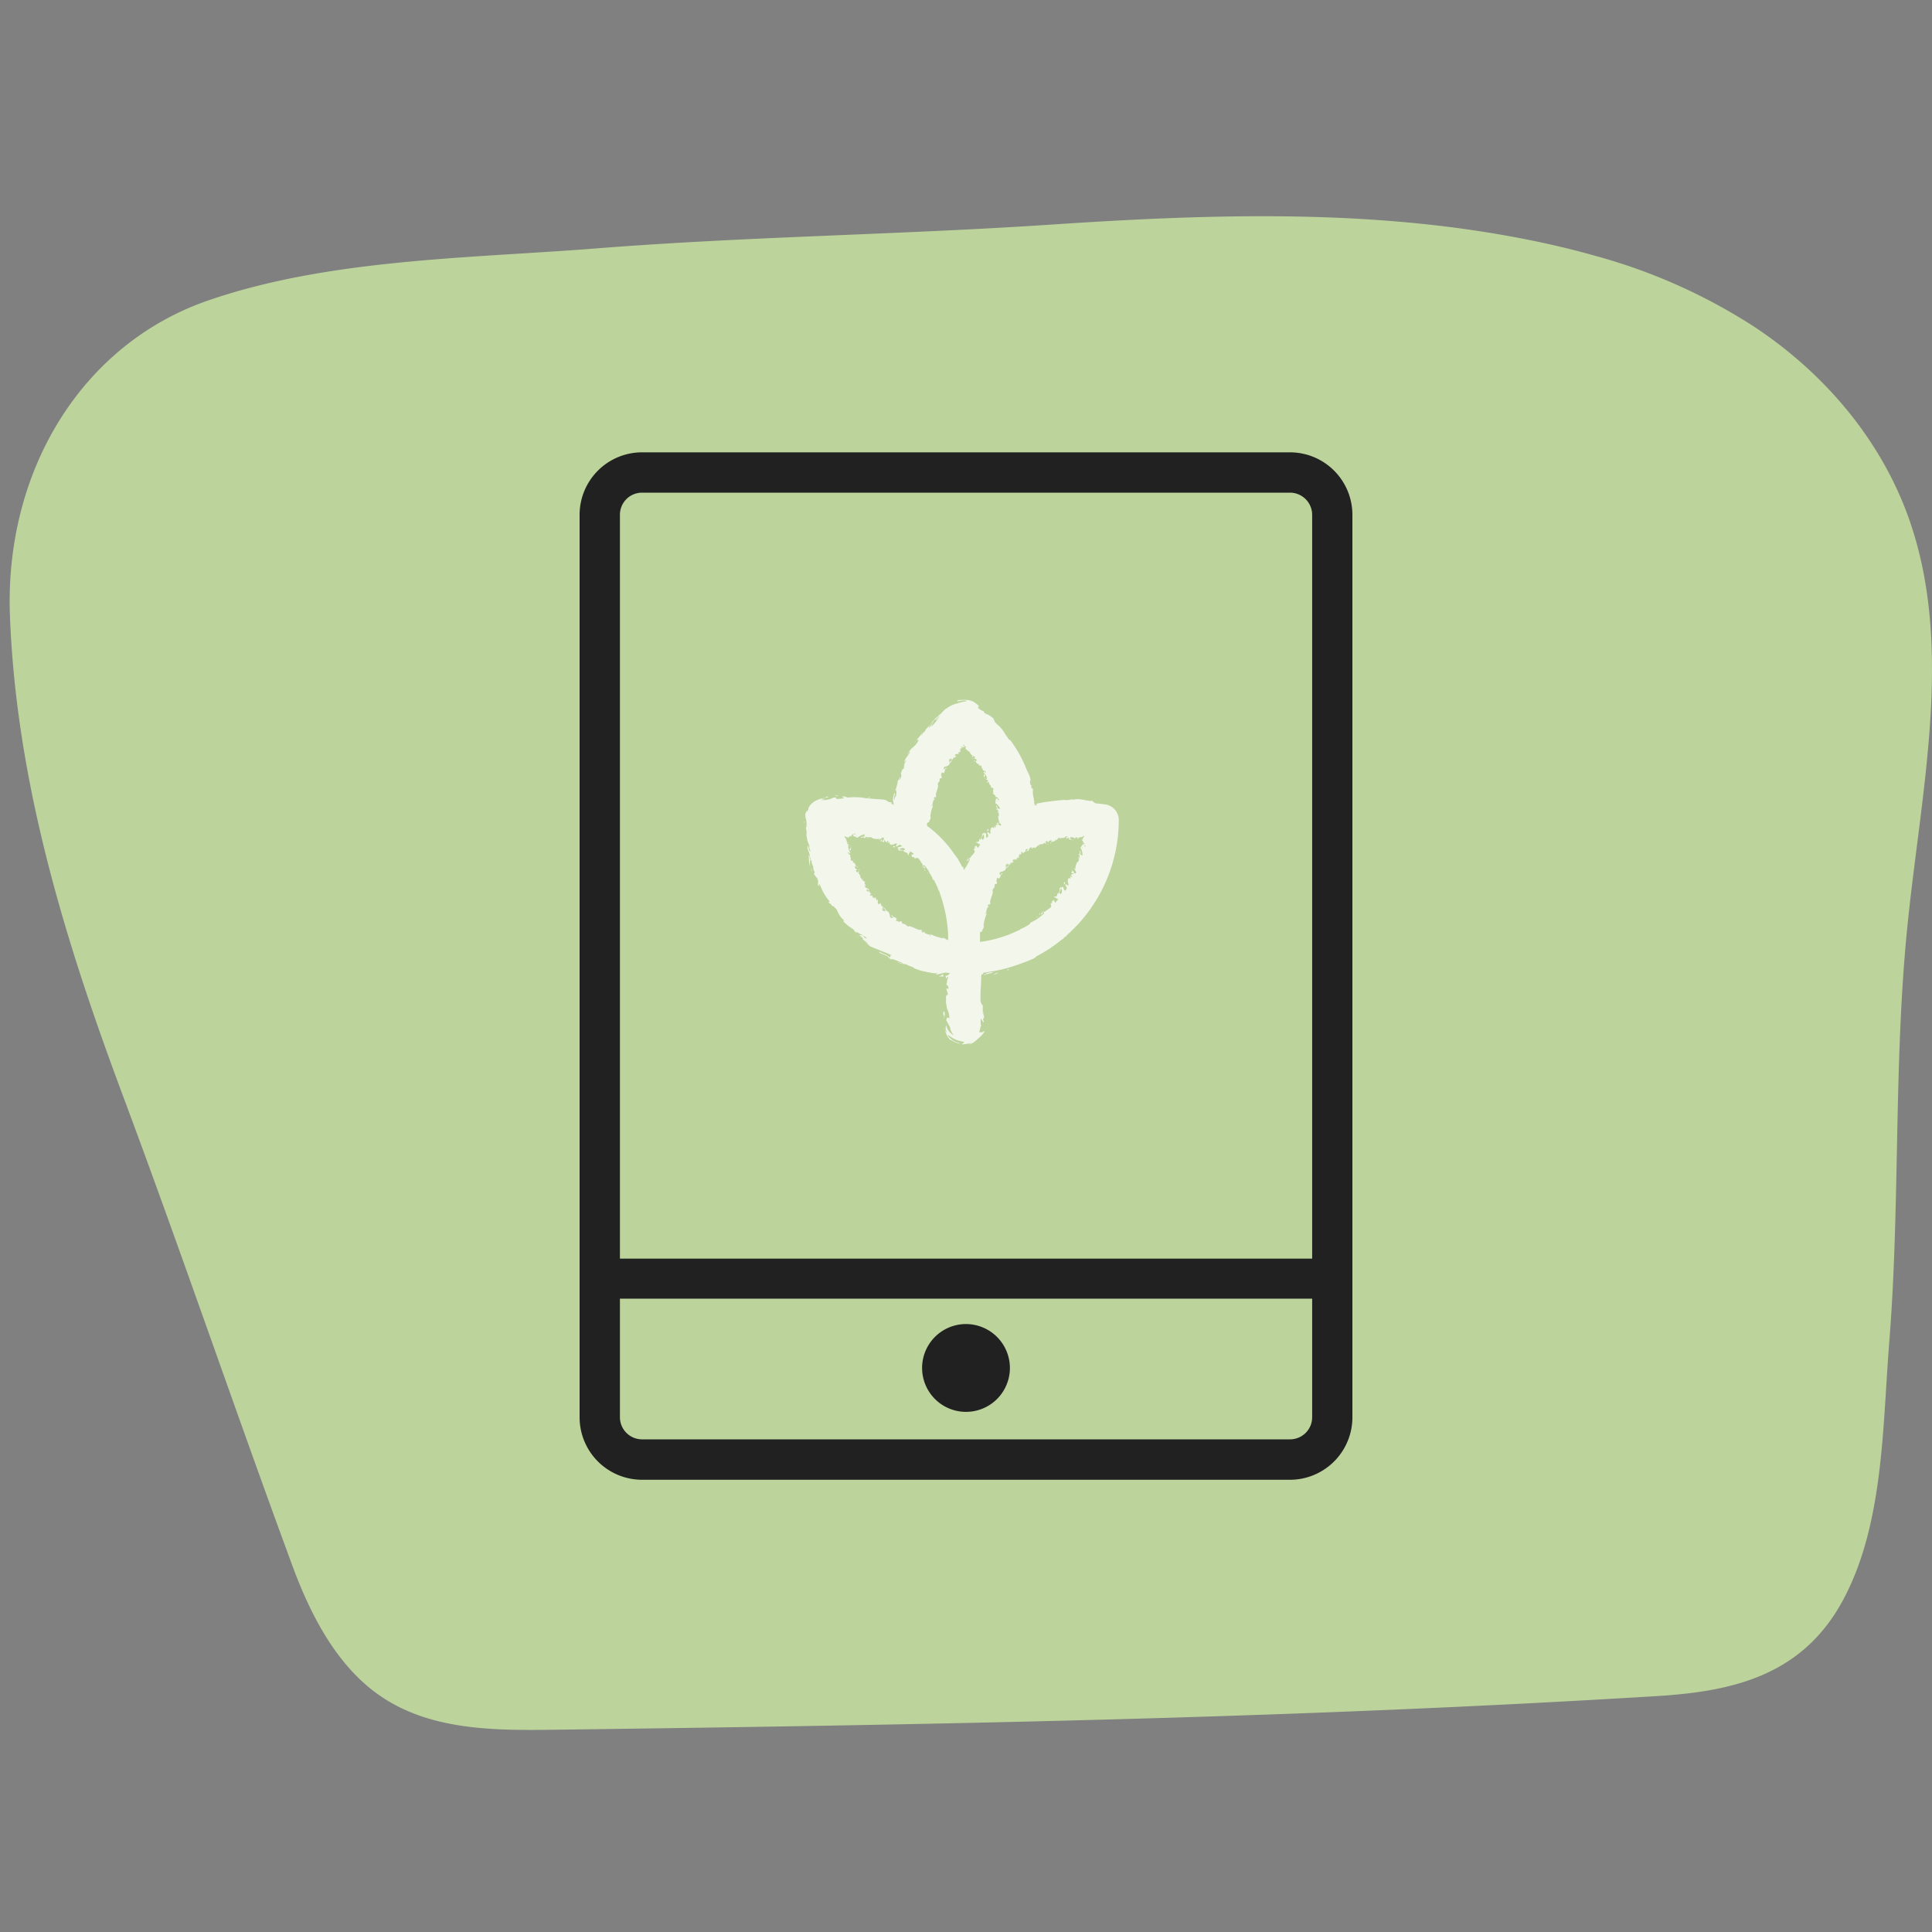
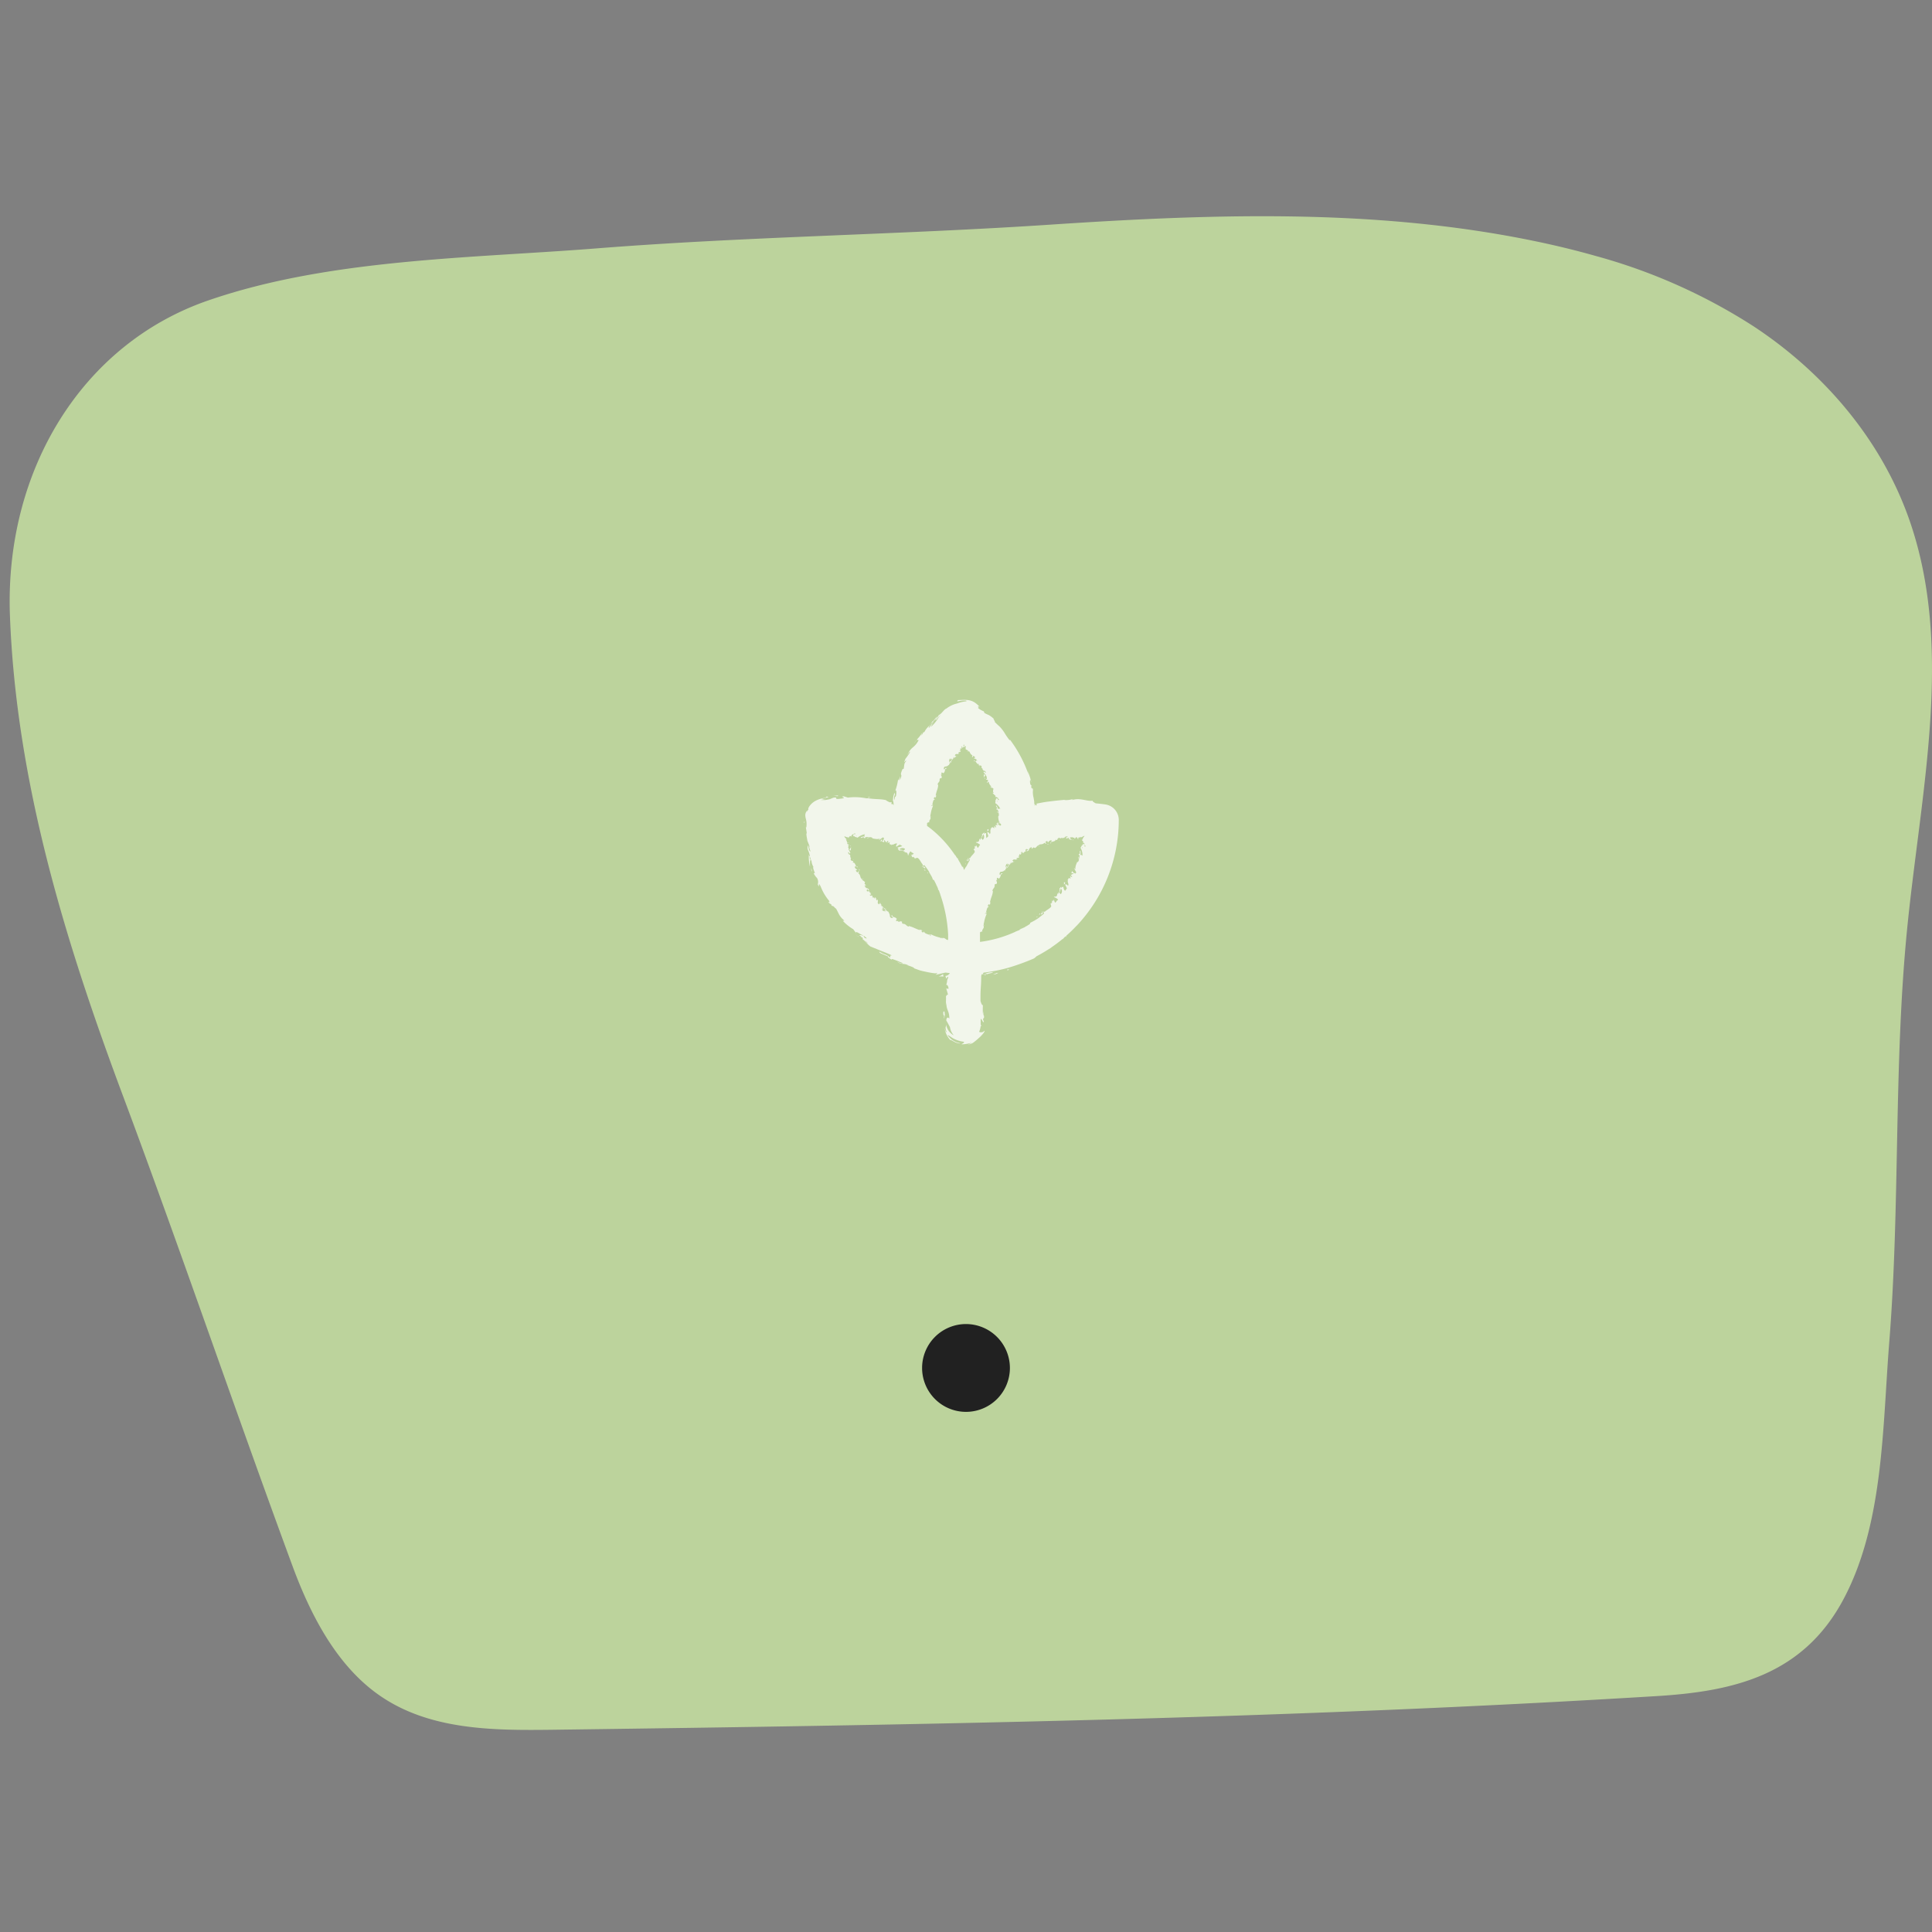
<svg xmlns="http://www.w3.org/2000/svg" id="Layer_1" data-name="Layer 1" viewBox="0 0 400 400">
  <rect x="0" y="0" width="400" height="400" fill="#808080" stroke="none" />
  <defs>
    <style>.cls-1{fill:#bcd39c;}.cls-2{fill:#212121;}.cls-3{opacity:0.8;}.cls-4{fill:#fff;}</style>
  </defs>
  <title>secondary_environment</title>
  <path class="cls-1" d="M330.4,53c-4.58-1.3-9.22-2.4-13.86-3.33-32.66-6.56-66.06-5.35-99.07-3.16-31.3,2.09-62.9,2.46-94,4.92-26,2.05-55.22,2.13-80.23,10.73C17,71.13,1,97.37,2.05,127.28,3.33,162,13.58,195.1,25.47,226.91c12.06,32.28,23.17,65,35.08,97.29,3.83,10.41,9.25,20.66,17.9,26.73,10.36,7.27,23.49,7.35,35.82,7.2,76.43-1,152.87-2.3,229.19-7,15.57-1,29.85-4.35,38.2-20s8.09-35.66,9.49-53.24c2.26-28.33.9-56.85,3.66-85.14,2.79-28.58,9.88-58.45.45-85.26-5.93-16.85-18-30.57-32.17-39.91A117.44,117.44,0,0,0,330.4,53Z" />
-   <path class="cls-2" d="M267.08,93.65H132.9A12.94,12.94,0,0,0,120,106.58V293.44a12.94,12.94,0,0,0,12.89,12.93H267.08A12.94,12.94,0,0,0,280,293.44V106.58A12.94,12.94,0,0,0,267.08,93.65ZM132.9,102H267.08a4.6,4.6,0,0,1,4.59,4.59v154H128.35v-154A4.57,4.57,0,0,1,132.9,102ZM267.08,298H132.9a4.58,4.58,0,0,1-4.55-4.59V268.87H271.67v24.57A4.58,4.58,0,0,1,267.08,298Z" />
  <path class="cls-2" d="M200,274.13a9.09,9.09,0,1,0,9.09,9.09A9.11,9.11,0,0,0,200,274.13Z" />
  <g class="cls-3">
    <path class="cls-4" d="M176.14,177h-.08C176.11,177,176.14,177,176.14,177Z" />
    <path class="cls-4" d="M178.5,182l.21,0C178.61,181.8,178.58,181.92,178.5,182Z" />
    <path class="cls-4" d="M190.27,177.92h0C190.26,178,190.26,178,190.27,177.92Z" />
    <path class="cls-4" d="M183,188.43v0C183.16,188.48,183.12,188.45,183,188.43Z" />
    <polygon class="cls-4" points="182.6 174.22 182.61 174.22 182.6 174.21 182.6 174.22" />
    <path class="cls-4" d="M182.18,174.24c.22-.17.31-.12.42,0v-.52Z" />
    <path class="cls-4" d="M176.65,173.25a.21.21,0,0,1,0-.1S176.58,173.21,176.65,173.25Z" />
    <path class="cls-4" d="M178.46,182h0Z" />
    <path class="cls-4" d="M188.65,177.43a.35.35,0,0,1-.05-.17S188.56,177.34,188.65,177.43Z" />
    <polygon class="cls-4" points="193.84 183.26 193.77 183.07 193.83 183.35 193.84 183.26" />
    <path class="cls-4" d="M192.17,180.63l-.22.12.16.07A.26.26,0,0,1,192.17,180.63Z" />
    <path class="cls-4" d="M191.57,180.13c-.08,0-.42-.23-.18.07C191.46,180.18,191.69,180.39,191.57,180.13Z" />
-     <path class="cls-4" d="M185.32,175.43c.12-.05-.18-.2-.07-.24-.23,0-.3-.1-.33.18C185.18,175.61,185.1,175.18,185.32,175.43Z" />
    <path class="cls-4" d="M185.25,175.19h0Z" />
    <path class="cls-4" d="M176,175.26l.1-.2H176S176,175.16,176,175.26Z" />
    <polygon class="cls-4" points="176.53 178.1 176.73 177.98 176.72 177.93 176.53 178.1" />
    <path class="cls-4" d="M178,180.18c0-.1-.12-.19-.15-.29C177.93,180.08,177.71,180.33,178,180.18Z" />
    <path class="cls-4" d="M203.49,159.55l.07,0C203.51,159.52,203.47,159.52,203.49,159.55Z" />
    <path class="cls-4" d="M200.44,155.51l-.21,0C200.36,155.68,200.37,155.55,200.44,155.51Z" />
    <path class="cls-4" d="M201.63,176.69h0S201.59,176.69,201.63,176.69Z" />
-     <path class="cls-4" d="M196.73,157.16h0C196.71,157.3,196.72,157.25,196.73,157.16Z" />
    <polygon class="cls-4" points="206.47 170.42 206.48 170.43 206.49 170.43 206.47 170.42" />
    <path class="cls-4" d="M206.42,170.23c.1.07.16.13.16.16s-.05,0-.09,0a4.33,4.33,0,0,0,.54.21A2.71,2.71,0,0,0,206.42,170.23Z" />
    <path class="cls-4" d="M206,165.4a.21.21,0,0,1,.1-.06S206.05,165.33,206,165.4Z" />
    <path class="cls-4" d="M200.48,155.5h0l0,0Z" />
    <path class="cls-4" d="M201.85,175.07A.29.29,0,0,1,202,175S201.93,175,201.85,175.07Z" />
    <polygon class="cls-4" points="198.78 178.62 198.86 178.79 198.77 178.51 198.78 178.62" />
    <path class="cls-4" d="M199.93,178.88s.06.08.09.14l-.07-.38Z" />
    <path class="cls-4" d="M200.12,178c0,.08,0,.33.08.23S200.22,177.82,200.12,178Z" />
    <path class="cls-4" d="M204.59,172.05c.08-.22.2-.25-.05-.39-.32.17.11.24-.2.37C204.35,172.16,204.59,171.93,204.59,172.05Z" />
    <path class="cls-4" d="M203.94,161.08l-.07.2h.07C204,161.22,204,161.17,203.94,161.08Z" />
    <polygon class="cls-4" points="202.94 158.61 202.76 158.76 202.78 158.81 202.94 158.61" />
-     <path class="cls-4" d="M201.21,157c0,.08.16.13.21.21C201.26,157.12,201.43,156.84,201.21,157Z" />
    <path class="cls-4" d="M220.33,173.67v-.08S220.3,173.67,220.33,173.67Z" />
    <path class="cls-4" d="M223.88,174.82a1.45,1.45,0,0,1,.16-.18S223.93,174.74,223.88,174.82Z" />
    <path class="cls-4" d="M215.09,175.1l-.06.22C215.22,175.23,215.11,175.19,215.09,175.1Z" />
    <path class="cls-4" d="M217.45,188h0C217.41,188,217.42,188,217.45,188Z" />
    <path class="cls-4" d="M208.55,179.16h0C208.5,179.3,208.52,179.26,208.55,179.16Z" />
    <path class="cls-4" d="M221.87,180.54h0Z" />
-     <path class="cls-4" d="M221.92,180.12c.13.24.07.32,0,.42l.51.1Z" />
    <path class="cls-4" d="M224,174.86a.25.25,0,0,1,.12,0S224,174.8,224,174.86Z" />
    <path class="cls-4" d="M215.1,175.06h0v0Z" />
    <path class="cls-4" d="M218,186.32a.49.49,0,0,1,.18,0S218,186.25,218,186.32Z" />
    <polygon class="cls-4" points="212.33 191.85 212.51 191.77 212.24 191.85 212.33 191.85" />
    <path class="cls-4" d="M214.63,189.93a.38.38,0,0,1,.19,0l-.14-.2Z" />
    <path class="cls-4" d="M215.21,189.17c0,.07-.18.3.07.18C215.26,189.27,215.49,188.92,215.21,189.17Z" />
    <path class="cls-4" d="M220.49,183c0-.23.14-.29-.14-.36-.27.24.17.21-.11.41C220.28,183.21,220.47,182.92,220.49,183Z" />
    <path class="cls-4" d="M220.49,183s0,.08,0,.12A.17.17,0,0,0,220.49,183Z" />
    <path class="cls-4" d="M222.25,173.92c0-.06-.09-.07-.19-.07l.18.14Z" />
    <polygon class="cls-4" points="219.25 174.06 219.3 174.06 219.17 173.84 219.25 174.06" />
    <path class="cls-4" d="M216.89,174.87c.1,0,.2-.09.3-.11C217,174.85,216.79,174.6,216.89,174.87Z" />
    <path class="cls-4" d="M166.72,171.16l-.06-.39A3.69,3.69,0,0,0,166.72,171.16Z" />
    <path class="cls-4" d="M167,174l.09.06C167,174,166.94,173.91,167,174Z" />
    <path class="cls-4" d="M177.15,193.39a3.46,3.46,0,0,0,.47.61A7.05,7.05,0,0,1,177.15,193.39Z" />
    <path class="cls-4" d="M179.74,165.17l.49-.13C179.5,165,179.81,165.09,179.74,165.17Z" />
    <path class="cls-4" d="M213.53,162v.13S213.56,162.05,213.53,162Z" />
    <path class="cls-4" d="M202.88,206.27v0C202.92,206.19,202.91,206.21,202.88,206.27Z" />
    <path class="cls-4" d="M193.11,149.66l.07,0C193.38,149.29,193.28,149.42,193.11,149.66Z" />
    <path class="cls-4" d="M195.29,202.23h0Z" />
    <path class="cls-4" d="M195.24,201.71a7.75,7.75,0,0,1-.92.51,2.91,2.91,0,0,1,.69-.07.68.68,0,0,1,.28.07A1,1,0,0,0,195.24,201.71Z" />
    <path class="cls-4" d="M195.33,213a1.38,1.38,0,0,0,0-.2C195.31,212.81,195.32,212.88,195.33,213Z" />
    <path class="cls-4" d="M166.84,172.5a1.8,1.8,0,0,1,0-.22A1.09,1.09,0,0,0,166.84,172.5Z" />
    <path class="cls-4" d="M177.72,194a.17.17,0,0,1,0-.15C177.6,193.77,177.57,193.8,177.72,194Z" />
    <path class="cls-4" d="M179.65,165.19h0l.05,0Z" />
    <path class="cls-4" d="M203.64,211.15a1.47,1.47,0,0,1-.1.49C203.59,211.65,203.63,211.54,203.64,211.15Z" />
    <path class="cls-4" d="M222.83,191.75a31.93,31.93,0,0,0,8.8-22,3.25,3.25,0,0,0-2.78-3.2c-.67-.09-1.34-.17-2-.23-.34-.2-.71-.4-.64-.56-1,.26-2.55-.66-4.16-.13-.35-.07.3-.13.11-.21a4.61,4.61,0,0,1-1.8.22l.1-.05c-1.28.12-2.19.21-3.14.34-.47.05-1,.13-1.5.22l-1.2.23a.55.55,0,0,0,0,.18.55.55,0,0,1-.36,0l0-.14c-.1,0-.12.11-.11.28.24-.06.71-.23.42.06a.67.67,0,0,0-.44,0c0-.21,0-.44,0-.66s-.09-.61-.13-.91a4.52,4.52,0,0,1-.13-1.68c-.22-.93-.14.33-.37-.6l.06-.28-.22-.19c-.15-.6-.09-.95,0-1a4.18,4.18,0,0,0,.2.56,13.84,13.84,0,0,0-.81-2.45c.09.29.16.59.24.89a26.68,26.68,0,0,0-3.89-7.33l0,.21a14.16,14.16,0,0,1-1-1.41,7.72,7.72,0,0,0-1.14-1.5l.06.05a15.35,15.35,0,0,1-1.13-1.08c.45.31-.54-.86,0-.44a5.46,5.46,0,0,0-1.17-.91,6.54,6.54,0,0,1-.88-.42l-.13-.33a4.73,4.73,0,0,1-1.34-.8c.74.44-.37-.6.48-.12a5.09,5.09,0,0,0-1.16-1,3.39,3.39,0,0,0-1.3-.42c-.8-.09-1.38,0-2,0-.5.42.05.22.65.13s1.29,0,1,0c.26.11,0,.13-.37.18a6.82,6.82,0,0,0-1.24.31c-.34.13-.7.18-1.14.37a5.92,5.92,0,0,0-1.61,1c.14-.11.13-.14.26-.25-.59.33-.86,1-1.58,1.4-.18.48-.76.75-.62,1.06a15.37,15.37,0,0,1,1.09-1.19,9.14,9.14,0,0,0-.84,1.16,8.51,8.51,0,0,1-1.23,1.39,3.54,3.54,0,0,1,.43-.78c-.38.25-.51.68-.88,1-.08-.14.22-.55.62-1a9.39,9.39,0,0,0,1.15-1.39c-.43.25-1.13,1.51-1,.92a2.69,2.69,0,0,1-.74,1.08,4.26,4.26,0,0,0-1,1.35l-.1-.18a5.41,5.41,0,0,1-.47.82l.18-.65c-.43.89-1.25,1.43-1.68,2.29,1.09-1.66.44-.25,1-.86a4.19,4.19,0,0,1-1.16,1.56,3.94,3.94,0,0,0-1.27,1.77c.14-.34.73-1.18.54-.62a10.3,10.3,0,0,1-.88,1.26c-.7,1.66.29-.17.08.58-.45.46-.29.84-.49,1.59l-.18-.06c-.85,1.87.18.64-.56,2.32v-.82c-.08.31-.17.62-.23.93l-.16-.25a11.18,11.18,0,0,1-.57,2.33c.2-.2.3.21.13,1.09-.23.58-.12-.38-.32.89a1.38,1.38,0,0,1,.12-1.16c-.05-.07-.06-.31-.11-.38a5.72,5.72,0,0,0-.29,1.12c0,.18,0,.36-.06.52a.49.49,0,0,1,0,.13.51.51,0,0,1,.07-.15,6.63,6.63,0,0,1,.13.94h0c-.16-.11-.14-.15-.11-.19l0-.1v.07a.86.86,0,0,1-.37,0c0-.16,0-.33.11-.37a.53.53,0,0,1-.17,0h-.12a1.58,1.58,0,0,1-.23,0c-.1-.09-.85-.4-.61-.4-1-.32-2.46-.18-3.75-.43a2.21,2.21,0,0,1-.49,0,12.19,12.19,0,0,0-3.76-.14l-.84-.26c-1.13.12,1.13.3-.75.5-1.33.18-.52-.2-1-.25s-.77.25-1.28.37c-.26.05-.54.11-.82.15l-.45,0c-.16,0-.37,0-.56.05a6.11,6.11,0,0,1,1.19-.23h-1c.4-.14.58-.19.82-.26l.51-.13c.23-.06.21-.1-.24-.15,0,.14-.25.24-.6.32-.14,0-.42.09-.71.17a4.87,4.87,0,0,0-.84.33c-1.14.55-1.8,1.66-1.59,1.85a3.84,3.84,0,0,0-.45.66c.1-.21.08-.26.18-.46a1.54,1.54,0,0,0-.34,1.36c0,.18.09.37.13.61a3.67,3.67,0,0,1,.09.87c0,.54-.08.92-.16.55l.19,1.2c0,.25,0,.27-.07.14,0,.54.14,1.07.22,1.6h0c.12.25.33.81.43,1.09,0,.47-.09-.22-.14-.1.1.33.16.66.29,1s-.12.12-.22-.11a4.31,4.31,0,0,1-.21-1,1.19,1.19,0,0,0,0,1.06,5.14,5.14,0,0,1,.43,1.82l-.29-.93a8.82,8.82,0,0,0,.24,2.51c0-.27-.07-2.26.31-1.21a2.88,2.88,0,0,0,.41,1.25c-.18.06.05.6.3,1.28l-.26,0a3.49,3.49,0,0,0,.69,1,1.59,1.59,0,0,1,.16,1.31c.54,1.31-.11-1,.62.49a10.27,10.27,0,0,0,1.72,2.91c.32.75-.21,0-.13.25s.36.35.56.51,0,.13,0,.12c.42.46.25-.09.84.65.19,0,.38.49.65,1a4.05,4.05,0,0,0,1.17,1.51c.13.28-.21,0-.23.13a9.48,9.48,0,0,0,2.14,1.72l.68.92c-.23-.36-.11-.39.15-.27a3.12,3.12,0,0,1,.49.27l.62.33,0-.08.15.13-.1-.05.09.15.17,0,.58.49a.88.88,0,0,1-.45-.08l-.3-.46c-.38-.12-.75-.21-.8-.05a2.55,2.55,0,0,1,.42.26c-.1,0-.17,0-.16,0s.18.11.41.21l.07.44.14,0c.46.45.89,1,1.4,1.37l2,.81c.69.3,1.52.56,2.48,1.06-.57-.09-.27.24-.41.44a2.69,2.69,0,0,0-1-.65,5.31,5.31,0,0,1-1.44-.77c.47.36.3.39.16.34.59.33,1.25.56,1.88.84-.14.15.3.35.72.69-.07-.29.27-.12.78.06s1.12.48,1.52.59c0,.15-.25.19-1.16-.26.91.73,1.49.2,2.41.82a1,1,0,0,0-.46-.11c.58.09,1.87.63,1.52.63l-.23-.07,1.39.5c.52.16,1.1.27,1.62.38s1,.19,1.39.23a1.19,1.19,0,0,0,.71-.08,1.28,1.28,0,0,1-.4.42l1.54-.35.51-.12.92.11v0a1.93,1.93,0,0,1-.26.3.78.78,0,0,1-.32.2,2.16,2.16,0,0,1-.5.12c.07,0,.19,0,.24.12a1.22,1.22,0,0,0,.06.43c0-.09.42-.56.45-.3l-.17.42a1.48,1.48,0,0,0-.07.31c0,.2-.07.43-.21,1,.06-.39.52,0,.5.67-.06-.1-.45.05-.5-.18l.45,1.54c-.08-.38-.38-.07-.5.28.08-.16,0,1.33,0,1.74l.11-.65c-.07,1.74.63,1.72.61,3.44-.1-.21-.58-.51-.63.36.12.21.37.64.68,1.24l.08.13a3.16,3.16,0,0,0,.79,1.7,2.19,2.19,0,0,1-.3-.16,3.33,3.33,0,0,1-.87-.92,3.82,3.82,0,0,1-.44-1.11c0,.38-.07.46-.08.57a2.18,2.18,0,0,0,.19.88c0,.22-.09.09-.21-.17a3.61,3.61,0,0,1-.19-.64,4.46,4.46,0,0,0,1.2,2.56c.05-.15.5.22,1,.44s1.07.31,1,.19a4,4,0,0,1-2.56-1.62c.08-.13.45.2,1,.54a5.8,5.8,0,0,0,2.25.77c.22.06.14.18,0,.29s-.38.18-.37.23.62,0,1.07-.07.87-.21,1-.21a4.28,4.28,0,0,1-.79.34,2.43,2.43,0,0,0,1.38-.57c.39-.3.74-.62,1.24-1.07a8.87,8.87,0,0,0,.6-.67c.19-.25.31-.49.24-.56a.87.87,0,0,1-.95.31l-.17-.07a3.1,3.1,0,0,0,.32-1.21l.12.07v-.26h-.11s0,0,0,0v-1.25c.22-.13.5,1,.68.53-.07,0-.16-.36-.19-.5.06-.39.23.16.2-.69-.28-.14,0-1.72-.23-.4a17,17,0,0,1,0-1.85c-.12.2-.34-.25-.5-.82v-1.06l0,0c0-.85.05-1.51.09-2.14s.06-1.29.06-2c0,0,.07-.22.12-.32s.28,0,.21.1a1.42,1.42,0,0,1,.61-.24c.76.13-.78.16-.11.34,0-.07.12-.15.44-.25l1.19-.31c-.24-.21-1.68.2-2.05.36-.09-.1-.06-.22.11-.35a32.66,32.66,0,0,0,5.06-1,47.69,47.69,0,0,0,5.31-1.92,2.41,2.41,0,0,0,.54-.45c.84-.44,1.66-.92,2.46-1.43l.72-.44-.23.11c.86-.57,1.68-1.19,2.48-1.84a.06.06,0,0,0,0,.06l.39-.42.26-.22c0,.08-.12.22.06.11,0-.05,0-.15.12-.27.72-.63,1.4-1.3,2.06-2h0Zm-43.74,3a4.11,4.11,0,0,1,.63.58A1.92,1.92,0,0,1,179.09,194.73Zm41-11.15c-.2.11-.16,0-.32.21-.15,0-.06-.24,0-.32a5.7,5.7,0,0,1-.46.52c.24.14-.11.58.09.7l.24-.77a.87.87,0,0,1,0,1.17c-.16,0-.32-.37-.4-.41s-.15.48-.23.48l0-.26c-.25.15,0,.58-.4.68-.08.08-.49,0-.38.15a2.35,2.35,0,0,1,.84.49l-.27.31-.07-.1-.05.06.08.08-.26.3c-.22-.11-.18-.57-.42-.59a.34.34,0,0,1,0,.24c-.13,0-.14-.19-.29,0,.17.22-.38.38.09.25-.12.24-.23.16-.42.4.13,0,.19.3.17.54l-.23.23h0c-.41.35-.71.46-1.07.79-.08,0-.31.09-.31-.07a.42.42,0,0,1-.13.3c-.38,0,.25-.24-.12-.31.09.13-.16.41-.27.62.21.15.43-.28.53-.49a.59.59,0,0,1,.12.35c-.41.35-.82.68-1.25,1a13.65,13.65,0,0,1-1.59.9c0,.09-.1.2-.09.26-.41.27-.83.52-1.26.76l-.08,0h0c-.15.09-.31.17-.47.25a.18.18,0,0,0,0-.09l-.2.22h0s0-.15-.05-.15a.25.25,0,0,1,0,.2l-.36.17h-.05a0,0,0,0,0,0,0l-.31.15h-.07s-.07,0-.09.07h0a25.2,25.2,0,0,1-7.38,2.12V194s0-.15,0-.33,0-.38,0-.63a.74.74,0,0,1,.52-.18c-.31-.33.57-.73.15-1.27.09-.1.11.1.21.06-.15-.15-.16-.3-.06-.57l0,0a7.53,7.53,0,0,1,.58-1.91l-.2,0a.67.67,0,0,1,.19-.28c-.23-.27-.13.51-.39.26.42-.17.3-1.31.77-1.36.08-.27-.23,0-.15-.25l.13,0-.12-.11a.32.32,0,0,1,.34-.21s0,.14,0,.18c.2-.19.14-.67.22-.73a1.94,1.94,0,0,0-.15.24,8.5,8.5,0,0,1,.34-1.21,4.56,4.56,0,0,0,.3-1.21l-.1,0c.06-.61.27-.39.46-1v0a.78.78,0,0,1,.08-.49c0,.19.32-.18.33.06.13-.63,0-.33-.08-.85l.18,0a.6.6,0,0,1,0-.54c0,.3.29-.06.3.28.61-.41.24-1,.79-1-.18-.49-.49.36-.48.17-.19,0-.12-.38,0-.54s.64,0,.94-.44c0,0,0,.06,0,.11.2-.1.11-.4.39-.49-.12-.27.2-.25,0-.47-.09.13-.16.29-.24.43.09-.28,0-.71.42-.95a.76.76,0,0,1,0,.33c.15,0,.12-.23.28-.28.22.25-.35.49-.33.88.18,0,.18-.57.34-.24-.19-.44.38-.35.37-.84l.12.14a.77.77,0,0,1,.1-.29l.06.31c0-.37.51-.26.62-.53-.41.4-.25-.07-.53,0,.34-.68.65.07,1.15-.54-.06.1-.37.19-.31,0a.84.84,0,0,1,.47-.13c.37-.36-.19-.1-.09-.33.28.06.13-.24.27-.44l.12.15c.55-.27-.12-.42.41-.62l0,.35.18-.22.08.21c.15-.32.26-.33.54-.44-.13-.08-.15-.31.07-.47.22,0,0,.21.32,0,0,.15,0,.32-.24.26,0,.07,0,.15,0,.21.23,0,.42-.23.54-.29a.27.27,0,0,1-.15,0l.35-.5c.11,0,.07.11,0,.19s.11-.19.25-.28c0,.16.12.29,0,.47.12-.14.25-.26.38-.39.06.05.32.05.28.14.29,0,.51-.56.91-.61,0,0,0-.08.1-.12.35-.09.7,0,1-.36l.31.2c.3-.16-.41-.24.09-.51.35-.2.2.19.36.23.15-.18.41-.55.82-.41a2.33,2.33,0,0,1-.31.11l.3.08c-.26.33-.51.3-.21.45-.09-.55,1-.28.95-.82l.2.08c-.06,0-.06,0-.11,0,.39.2.19-.43.67-.42.16,0,.28.07.18.15l.34-.18c.11,0,.09.1,0,.1l.54-.1h0a2.33,2.33,0,0,1,.32-.31c.15.07-.06.07,0,.13l.29-.15c.14.13-.1.28-.32.28.33.52.25-.15.88.12l-.28.09c.2.29.41.16.74.34-.08-.1-.66-.45-.34-.6a.41.41,0,0,0,.39-.07c0,.2.18.14.4.13v.25c.23-.08.21-.21.34-.33.27,0,.32.23.38.4.12,0,.11,0,.11,0a.13.13,0,0,0,0-.11c0-.05-.06-.1-.05-.14s.09-.07.12-.08.2,0,.54-.14c0,.09-.14.15-.16.22a3.15,3.15,0,0,1,.27-.19s0,.06-.08.09c.16-.07.25-.24.51-.3s0,.1-.1.29-.25.37-.1.41c-.08.09-.16,0-.27.11.18.19.13.15.37.42l-.2.23a.22.22,0,0,1,.3,0,1.1,1.1,0,0,1,.21.42l.06,0,0,.11,0-.08-.06,0,.08.1c0,.07,0,.14,0,.21a.42.42,0,0,1-.23-.18l.2-.13a.75.75,0,0,0-.42-.29.38.38,0,0,1,0,.16s-.07-.06-.1-.05,0,.06.06.15l-.3,0,.1.05-.31.52a2.87,2.87,0,0,1,.4,1.65c-.14-.23-.31-.14-.54-.22.31-.1.06-.53.18-.85-.07.17-.17.1-.2,0q0,.33.06.66c-.19-.07-.19.08-.32.21.42,0,.11.52.14.8-.13,0-.24-.14-.11-.42-.4.22.3.57,0,.81,0-.08.06-.11,0-.16.06.21-.17.59-.25.45l0-.08c-.23.45-.6,1.39-.32,1.61a3.07,3.07,0,0,1-.4-.29c.16.3.32.6.47.91l-.13.25c-.3-.11-.66-.22-.62-.53a.63.63,0,0,0-.24.46c.08,0,.48,0,.45.12-.44.12-.26.11-.68.31.11-.08.45.26.35.42,0-.06-.41-.2-.42-.28l.17.64c0-.15-.32-.21-.48-.18.1,0-.2.36-.24.48l.2-.12c-.35.42.24.78-.07,1.23,0-.11-.4-.45-.59-.25a7.26,7.26,0,0,1,.37.77l-.36.5C220.26,184.26,220.17,183.84,220.14,183.58Zm1.46-10.1c-.08.05-.24.19-.3.08S221.46,173.43,221.6,173.48Zm-25.33,21.58h0l.13-.12v0ZM183.1,174.35c-.06-.06-.06-.46.05-.45.19.4.15.22.41.61-.09-.1.18-.49.36-.41,0,.06-.14.44-.22.46l.61-.26c-.15,0-.16.35-.11.5,0-.1.37.17.5.18l-.14-.18c.46.27.74-.37,1.22-.1-.1.05-.39.44-.18.61a3.77,3.77,0,0,1,.71-.44l.51.31c-.37.12-.77.25-1,.3.13.18,0,.16.24.29,0,.16-.23.09-.31,0l.55.4c.11-.25.57.05.67-.15a6.71,6.71,0,0,0-.78-.15.87.87,0,0,1,1.17-.13c.05.16-.34.35-.38.44s.49.1.48.18h-.25c.16.24.57,0,.68.37.09.08.05.48.16.36a2.41,2.41,0,0,1,.44-.83l.32.24-.07.07.06,0,.06-.07c.1.09.22.16.32.25-.12.2-.57.19-.57.42a.35.35,0,0,1,.24,0c0,.13-.18.14,0,.29.21-.17.36.38.24-.09.24.12.16.23.38.43,0-.13.3-.19.54-.18l.25.23v0c.34.42.43.72.76,1.1,0,.08.07.31-.09.3.09,0,.2,0,.29.14,0,.38-.23-.25-.32.11.14-.09.41.18.62.29.15-.19-.27-.43-.47-.54a.58.58,0,0,1,.35-.11c.34.43.64.86.93,1.3.1.37.7,1.09.79,1.65a.83.83,0,0,0,.24.11c.33.62.63,1.25.89,1.88a.16.16,0,0,0-.09,0l.18.21v0s-.13,0-.14,0a.22.22,0,0,1,.18.06l.15.39v0h0c0,.12.09.23.13.35v0a.16.16,0,0,1,0,.07,29.72,29.72,0,0,1,1.64,8.31V194c0,.1,0,.21,0,.31v.53a.48.48,0,0,1,0-.31c-.35.29-.7-.63-1.26-.23-.09-.09.11-.1.07-.2-.15.14-.31.15-.56,0l0,0a7.58,7.58,0,0,1-1.86-.69v.19a.58.58,0,0,1-.26-.2c-.29.22.5.15.22.4-.14-.4-1.26-.41-1.28-.88-.26-.1,0,.24-.26.14l0-.14-.12.12a.32.32,0,0,1-.18-.35,1,1,0,0,0,.18,0c-.18-.21-.66-.18-.72-.27.08.06.15.13.23.18-.75-.22-1.57-.72-2.34-.87v.11c-.58-.14-.36-.31-.95-.56h0a.84.84,0,0,1-.48-.12c.2,0-.16-.33.09-.32-.63-.19-.33,0-.86,0v-.18a.58.58,0,0,1-.53-.06c.29,0-.05-.3.29-.28-.37-.63-1-.28-1-.86-.49.14.31.55.13.51,0,.19-.39.09-.53-.08s0-.64-.39-1c0,0,.06,0,.11,0-.09-.21-.4-.14-.49-.42-.27.11-.23-.21-.47,0,.14.1.29.17.43.26-.28-.1-.71,0-.93-.46a.64.64,0,0,1,.32,0c0-.17-.23-.14-.27-.3.25-.21.48.36.87.37,0-.19-.57-.21-.23-.36-.45.18-.35-.4-.84-.4l.15-.12a.81.81,0,0,1-.29-.11l.31,0c-.35-.05-.28-.51-.55-.62.41.4-.07.25,0,.52-.71-.33.06-.65-.55-1.17.09.06.19.38,0,.31a1,1,0,0,1-.14-.47c-.39-.37-.09.19-.33.1.05-.29-.25-.13-.47-.26l.15-.13c-.31-.54-.42.14-.65-.39h.35l-.23-.18.21-.09c-.32-.15-.35-.25-.48-.53-.07.14-.31.18-.48,0,0-.22.21,0,0-.32.16,0,.34,0,.29.22.07,0,.15,0,.21,0,0-.23-.27-.41-.36-.51a.2.2,0,0,1,.05.14c-.19-.09-.35-.2-.53-.3,0-.12.1-.09.18-.07-.08-.08-.19-.1-.3-.23.16-.05.29-.15.47,0l-.43-.35c0-.06,0-.32.1-.3-.07-.29-.66-.43-.74-.83a.26.26,0,0,1-.14-.09c-.14-.34-.12-.71-.52-1l.14-.34c-.22-.27-.16.45-.52,0s.15-.24.16-.4c-.2-.12-.6-.32-.54-.75.1.09.1.2.16.29l0-.32c.37.21.38.46.48.14-.51.18-.47-1-1-.79l0-.21c0,.05.05,0,.06.09.12-.42-.45-.11-.53-.57,0-.17,0-.3.12-.22l-.24-.3c0-.1.07-.11.1,0L176,177h0a2.49,2.49,0,0,1-.38-.25c0-.15.08,0,.13,0s-.13-.17-.2-.26c.11-.16.29.05.34.26.43-.42-.2-.21,0-.89l.13.26c.25-.25.09-.44.2-.79-.08.09-.31.74-.52.45a.38.38,0,0,0-.14-.37c.18-.05.1-.2,0-.41l.26,0c-.13-.21-.25-.17-.4-.28s.19-.2.35-.23-.07-.05-.15,0-.19.06-.23-.07-.05-.27-.26-.62c.07-.08.18.12.25.12l-.25-.26s.08,0,.11.06c-.1-.16-.3-.22-.39-.46s.1-.05.29,0,.36.18.37,0c.09.07.06.16.13.25a.92.92,0,0,1,.14-.19,2,2,0,0,1,.22-.25l.35.17c-.25-.19.07-.43.37-.6l0,0h.09l0,0,0,0,.06-.08h.23a.48.48,0,0,1-.13.24l-.16-.17a.73.73,0,0,0-.21.48.3.3,0,0,1,.15-.07s0,.08,0,.11.06,0,.14-.1l.09.29,0-.11.58.2a3.2,3.2,0,0,1,1.53-.71c-.19.19-.07.34-.11.58-.15-.28-.52.06-.86,0,.18,0,.13.16.08.2.21-.07.42-.14.63-.19,0,.2.12.17.27.27-.08-.41.49-.22.75-.3,0,.14-.08.26-.38.19.3.34.5-.4.8-.1-.08,0-.12,0-.16,0,.2-.09.61.07.49.17h-.08c.48.13,1.47.31,1.63,0a2.17,2.17,0,0,1-.21.44c.26-.21.54-.4.82-.6l.26.09c-.06.31-.12.67-.42.7A.63.63,0,0,0,183.1,174.35Zm21-13.8c-.07-.05-.25-.12-.17-.22S204.1,160.41,204.1,160.55Zm-28.38,15.23c.06.07.22.19.12.28S175.69,175.93,175.72,175.78Zm1.67-2.77c-.07.06-.16,0-.26,0A.44.44,0,0,1,177.39,173Zm22.23,7.12a4,4,0,0,1-.25-.71s-.1,0-.13.11c-.21-.42-.44-.84-.67-1.24v0h0l-.24-.42.08,0-.21-.17v0s.14,0,.13-.06a.26.26,0,0,1-.19,0c-.06-.11-.13-.21-.19-.31v0h0c-.06-.1-.11-.19-.18-.29s0,0,0,0a.08.08,0,0,1-.05,0,24.19,24.19,0,0,0-4.23-4.82,17.76,17.76,0,0,0-1.55-1.22c0-.18,0-.38,0-.59a.78.78,0,0,1,.51-.18c-.33-.3.54-.69.1-1.18.09-.09.11.1.21.06a.4.4,0,0,1-.08-.52l0,0a6.62,6.62,0,0,1,.5-1.76l-.2,0a.64.64,0,0,1,.19-.26c-.24-.25-.12.47-.39.24.43-.15.25-1.2.72-1.25.07-.25-.23,0-.16-.23l.13,0-.13-.1a.3.3,0,0,1,.33-.19s0,.12,0,.16c.18-.18.11-.62.18-.68l-.14.23a8.41,8.41,0,0,1,.29-1.12,3.83,3.83,0,0,0,.25-1.13l-.11,0c0-.56.26-.36.41-.93v0a.7.7,0,0,1,.06-.45c0,.17.3-.17.32.05.1-.59,0-.31-.13-.8l.17,0a.53.53,0,0,1,0-.5c0,.27.28-.07.31.25.56-.39.16-.95.71-1-.22-.45-.46.35-.46.17-.19,0-.15-.36,0-.51s.61,0,.87-.44c0,0,0,.06,0,.1.19-.1.08-.38.35-.48-.14-.24.17-.23-.07-.44l-.19.42c.07-.26-.11-.68.29-.93a.84.84,0,0,1,0,.32c.14-.06.09-.23.25-.28.23.21-.27.49-.21.86.18,0,.09-.57.3-.26-.26-.42.33-.35.25-.82l.14.13c0-.06,0-.2.06-.27l.1.29c0-.35.45-.3.51-.58-.31.43-.25,0-.49.05.2-.69.62,0,1-.61,0,.09-.33.21-.29,0a.81.81,0,0,1,.43-.18c.28-.4-.2-.07-.15-.31.28,0,.09-.24.17-.46l.15.13c.33-.18-.2-.38.13-.51a1.61,1.61,0,0,0,.06.33l.06-.16.09.22c0-.24.07-.25.17-.26a.65.65,0,0,1,.06-.56s0,.11,0,.15,0,0,0,0,0-.05.06,0-.05.38-.11.18a2.53,2.53,0,0,0,0,.27c0,.06.06.05.09,0a.06.06,0,0,1,.07,0,1,1,0,0,1,0-.1.44.44,0,0,1,.22-.16.27.27,0,0,1-.06.2s.09-.07.15,0a1.23,1.23,0,0,1-.2.36.26.26,0,0,1,.18-.06c0,.07,0,.22-.09.25s0,0,0,0H200l.12.06a.79.79,0,0,1,.41.35.32.32,0,0,1,.15,0c.18.28.24.61.65.79l-.09.36c.24.21.1-.46.49-.11s-.11.25-.09.4c.21.06.66.14.65.56-.1-.07-.11-.17-.19-.24,0,.1,0,.2,0,.3-.37-.11-.45-.32-.48,0,.48-.29.58.78,1.06.51v.21c0-.05,0,0-.08-.08,0,.42.48,0,.63.4,0,.15,0,.28-.08.23l.28.22c0,.09-.06.11-.1,0l.29.41h0a2.35,2.35,0,0,1,.4.14c0,.16-.08,0-.12,0l.24.2c-.08.16-.3,0-.37-.16-.36.48.22.14.19.79l-.18-.21c-.2.29,0,.42-.05.77.06-.1.17-.74.43-.53a.32.32,0,0,0,.2.3c-.17.09-.06.21,0,.39l-.24.09c.15.17.26.1.42.17.07.23-.1.35-.23.47.11.37.19-.36.41,0a1.48,1.48,0,0,0,.48.81c0,.24-.16,0-.2.12l.26.12s0,.05-.08.05c.13.13.24-.07.4.16.29,0-.23.65.17.87-.05.1-.16,0-.25.06a3.24,3.24,0,0,0,.62.61l-.08.35c.12-.27.42,0,.67.18l0,0a.29.29,0,0,0,0,.09l0,0,0,.06.1,0a1.18,1.18,0,0,1,0,.2.54.54,0,0,1-.26-.06l.12-.18a.8.8,0,0,0-.51-.07.32.32,0,0,1,.1.12s-.09,0-.11,0,0,.05.12.1l-.26.16h.12l-.07.57a2.84,2.84,0,0,1,1.05,1.2c-.23-.13-.34,0-.59,0,.23-.21-.19-.46-.18-.78,0,.17-.13.15-.17.12l.32.52c-.2,0-.13.14-.19.3.39-.17.32.39.47.61-.13,0-.28,0-.28-.3-.26.34.52.35.29.68,0-.07,0-.1-.06-.12.14.14.07.55-.05.47v-.07a4.76,4.76,0,0,0,.08.87.9.9,0,0,0,.13.32.41.41,0,0,0,.21.18l-.49-.16a2,2,0,0,1,.58.47.53.53,0,0,1,.11.21l-.2.15a1.14,1.14,0,0,1-.23-.15c-.19-.14-.34-.3-.34-.4s-.16,0-.17.15.38.24.34.3c-.37-.12-.25,0-.69,0,.13,0,.31.41.16.51,0-.07-.3-.34-.27-.42l-.08.63c0-.13-.23-.3-.39-.33.09,0-.32.25-.38.37l.22-.05c-.44.3,0,.81-.35,1.14,0-.11-.28-.52-.51-.38,0,.14.15.47.22.81l-.4.4a5,5,0,0,1-.05-1.06c-.21.07-.15-.07-.35.15-.16,0,0-.25,0-.31l-.54.44c.21.16-.17.57,0,.7.09-.24.2-.49.3-.73a.89.89,0,0,1-.09,1.15c-.16,0-.3-.38-.37-.44,0,.11-.17.46-.25.46l0-.26c-.26.15,0,.57-.43.66-.08.07-.48,0-.36.15a2.26,2.26,0,0,1,.84.47l-.23.3-.08-.09,0,.06.09.07c-.08.1-.16.19-.23.29-.21-.1-.23-.54-.46-.54a.31.31,0,0,1,.06.24c-.12.05-.15-.18-.28,0,.2.2-.32.41.12.24-.08.24-.2.18-.36.42.13,0,.24.26.27.49l-.17.25h0c-.3.4-.55.56-.8,1-.08,0-.24.12-.3,0a.31.31,0,0,1,0,.27c-.27,0,.09-.23-.2-.28.12.1,0,.36,0,.61.17.19.24-.33.23-.51a.59.59,0,0,1,.21.33c-.24.42-.48.85-.7,1.29A3.1,3.1,0,0,0,199.62,180.13ZM206.44,166c-.08,0-.06-.14,0-.25A.35.35,0,0,1,206.44,166Zm17.7,9.38a.4.4,0,0,1-.1.25C224,175.55,224,175.47,224.14,175.38Zm-56.56,1.86c.29.25.24.5.29,1C167.76,178,167.51,177.46,167.58,177.24Z" />
    <path class="cls-4" d="M208.57,200.68l0,.25a3.23,3.23,0,0,0,.41-.22A.89.89,0,0,1,208.57,200.68Z" />
    <path class="cls-4" d="M206.3,201.46c-.08.12-1.36.46-.14.22C206.24,201.59,207.17,201.3,206.3,201.46Z" />
    <path class="cls-4" d="M195.63,210.23c-.11-.69,0-1-.32-.73-.09,1.14.26.27.13,1.3C195.54,211.06,195.54,210,195.63,210.23Z" />
    <path class="cls-4" d="M195.63,210.23a2.33,2.33,0,0,0,.06.35C195.66,210.38,195.64,210.29,195.63,210.23Z" />
    <path class="cls-4" d="M168,180.37l.08,0a1.76,1.76,0,0,0-.13-.64Z" />
    <polygon class="cls-4" points="166.43 170.4 166.65 170.06 166.42 170.22 166.43 170.4" />
    <path class="cls-4" d="M173.5,164.7c-.35,0-.76.1-1.11.12C173.15,164.71,173.61,165,173.5,164.7Z" />
  </g>
</svg>